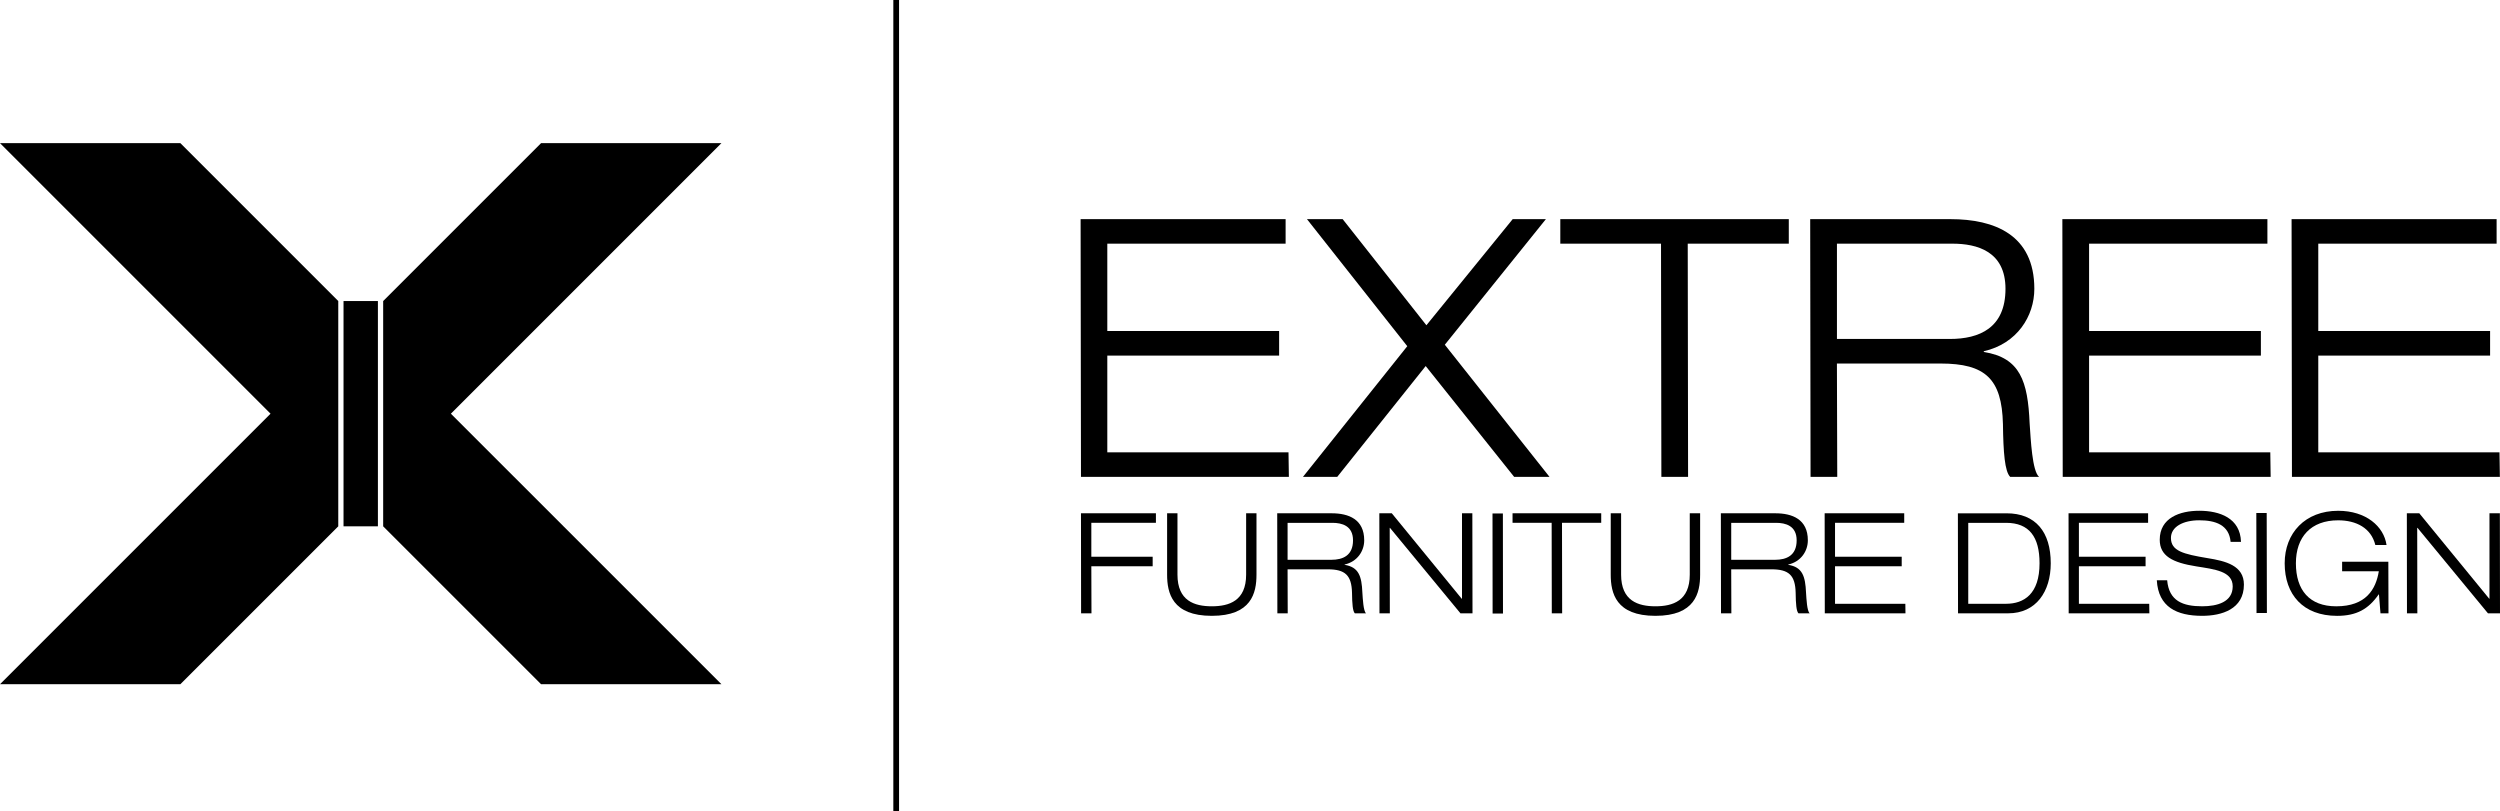
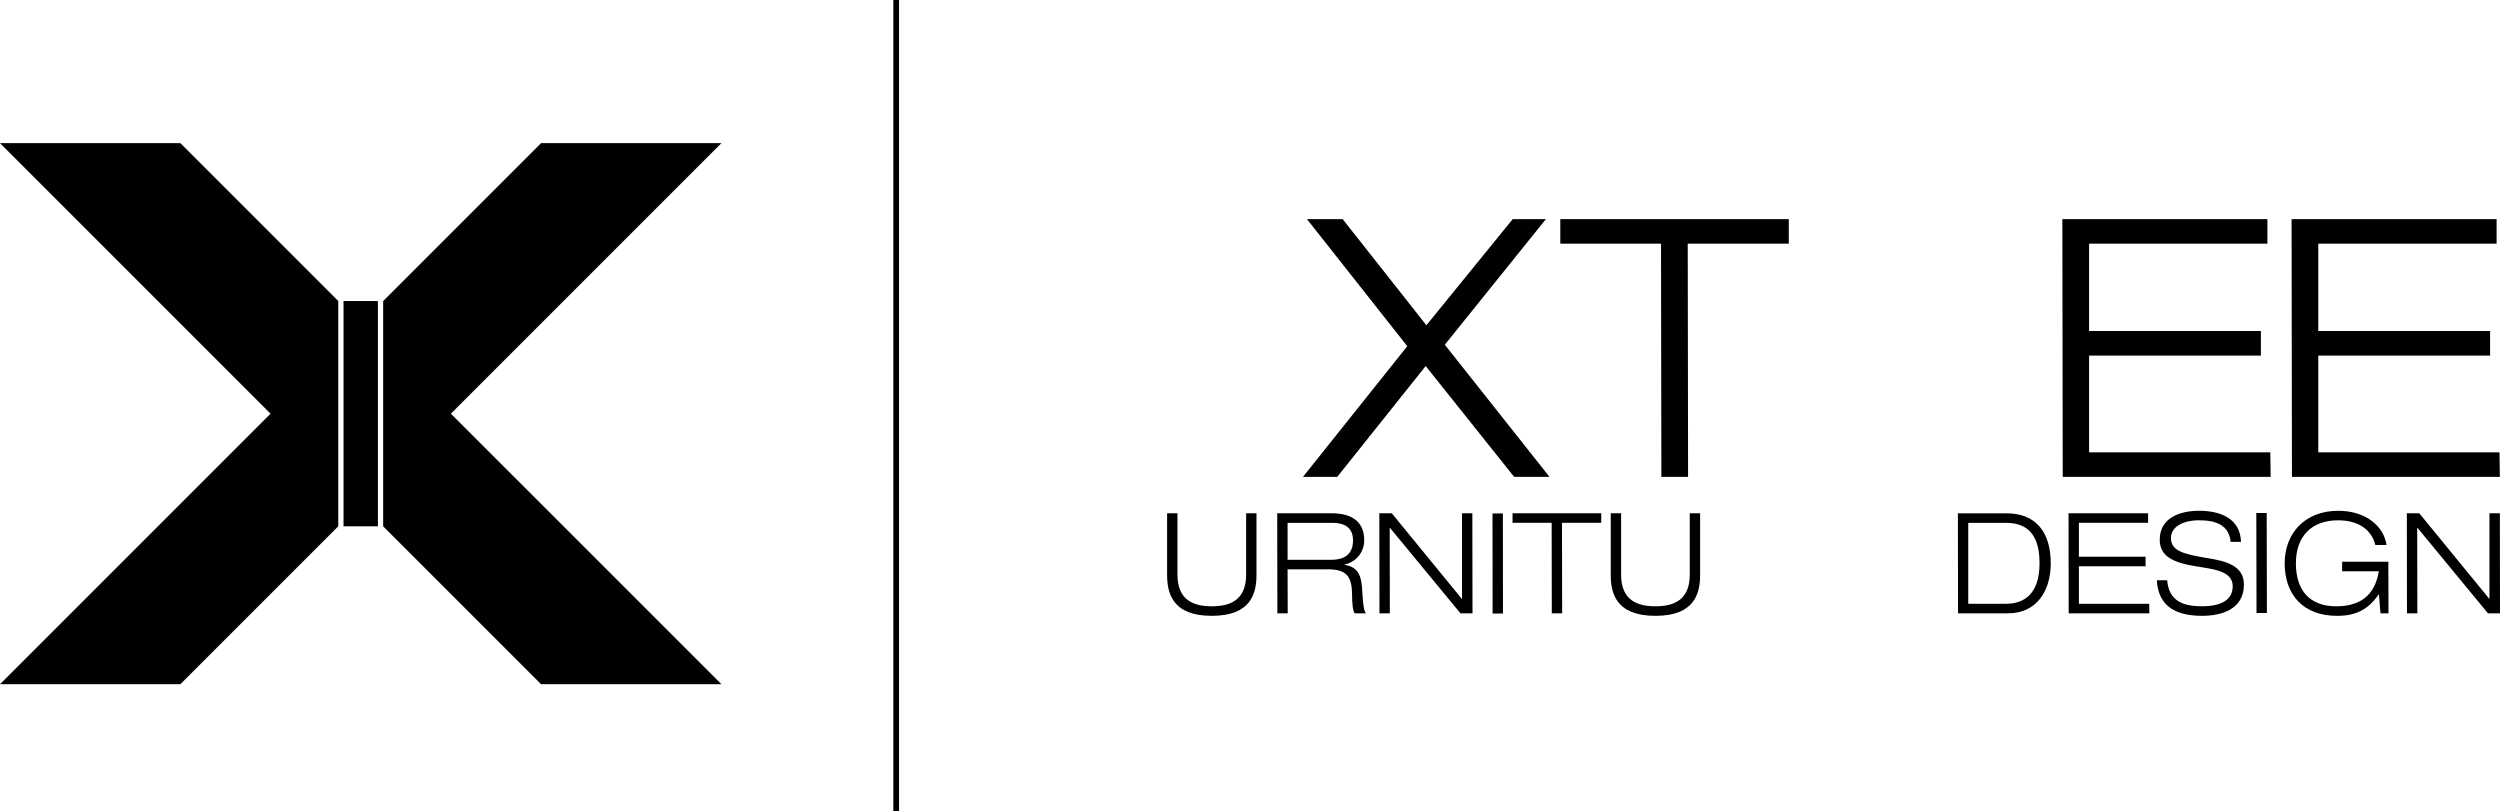
<svg xmlns="http://www.w3.org/2000/svg" version="1.1" id="Vrstva_1" x="0px" y="0px" width="180px" height="58.41px" viewBox="0 0 180 58.41" enable-background="new 0 0 180 58.41" xml:space="preserve">
  <g>
    <polygon points="179.99,36.957 180,44.158 179.132,44.158 174.06,38.005 174.039,38.005 174.049,44.158 173.302,44.158    173.293,36.957 174.19,36.957 179.224,43.109 179.242,43.109 179.242,36.957  " />
    <polygon points="179.964,32.566 179.99,34.334 165.02,34.334 164.994,15.778 179.756,15.778 179.756,17.544 166.916,17.544    166.916,23.834 179.287,23.834 179.287,25.602 166.916,25.602 166.916,32.566  " />
    <polygon points="51.943,10.306 32.464,29.786 51.943,49.264 38.958,49.264 27.588,37.896 27.588,21.675 38.958,10.306  " />
    <path d="M165.305,40.557c0,1.937,0.979,3.097,2.904,3.097c2.148,0,2.854-1.23,3.066-2.521h-2.642v-0.686h3.328   c0.003,1.237,0.005,2.475,0.01,3.712h-0.576c-0.036-0.454-0.073-0.907-0.11-1.361h-0.02c-0.736,1.059-1.594,1.543-2.996,1.543   c-2.44,0-3.772-1.524-3.772-3.783c0-2.178,1.473-3.781,3.853-3.781c2.008,0,3.289,1.129,3.48,2.461h-0.807   c-0.302-1.221-1.372-1.775-2.674-1.775C166.383,37.461,165.305,38.661,165.305,40.557" />
    <polygon points="163.461,32.566 163.487,34.334 148.516,34.334 148.49,15.778 163.253,15.778 163.253,17.544 150.414,17.544    150.414,23.834 162.784,23.834 162.784,25.602 150.414,25.602 150.414,32.566  " />
    <rect x="159.318" y="40.184" transform="matrix(-0.002 -1 1 -0.002 122.604 203.537)" width="7.201" height="0.747" />
    <path d="M161.352,39.014h-0.748c-0.11-1.229-1.099-1.553-2.259-1.553c-1.159,0-2.037,0.464-2.037,1.271   c0,0.938,0.888,1.161,2.633,1.453c1.312,0.211,2.621,0.533,2.621,1.906c0,1.774-1.604,2.249-3.005,2.249   c-1.824,0-3.156-0.626-3.267-2.562h0.746c0.13,1.503,1.14,1.875,2.521,1.875c1.079,0,2.198-0.303,2.198-1.432   c0-1.1-1.31-1.23-2.621-1.442c-1.725-0.272-2.633-0.756-2.633-1.917c0-1.572,1.442-2.087,2.844-2.087   C159.817,36.775,161.301,37.3,161.352,39.014" />
    <polygon points="154.744,43.472 154.755,44.158 148.945,44.158 148.935,36.957 154.663,36.957 154.663,37.644 149.681,37.644    149.681,40.083 154.482,40.083 154.482,40.769 149.681,40.769 149.681,43.472  " />
    <path d="M147.654,40.557c0,2.028-1.049,3.602-3.066,3.602h-3.61c-0.004-2.4-0.007-4.801-0.01-7.201h3.499   C146.565,36.957,147.654,38.299,147.654,40.557 M146.847,40.557c0-1.906-0.745-2.913-2.41-2.913h-2.723v5.828h2.723   C145.728,43.472,146.847,42.767,146.847,40.557" />
-     <path d="M146.812,34.334h-2.079c-0.39-0.39-0.494-1.742-0.521-3.794c-0.077-3.274-1.273-4.366-4.496-4.366h-7.458   c0.007,2.72,0.017,5.44,0.024,8.161h-1.922c-0.009-6.185-0.018-12.371-0.026-18.556h10.109c3.145,0,6.029,1.116,6.029,5.016   c0,1.975-1.247,3.95-3.638,4.495v0.053c2.624,0.416,3.171,2.105,3.3,5.145C146.215,31.657,146.318,33.918,146.812,34.334    M140.394,24.405c2.105,0,4.001-0.779,4.001-3.611c0-2.703-2.053-3.25-3.819-3.25h-8.316v6.861H140.394z" />
-     <polygon points="137.185,43.472 137.194,44.158 131.385,44.158 131.375,36.957 137.104,36.957 137.104,37.644 132.122,37.644    132.122,40.083 136.923,40.083 136.923,40.769 132.122,40.769 132.122,43.472  " />
    <rect x="24.734" y="21.675" width="2.475" height="16.22" />
-     <path d="M130.296,44.158h-0.807c-0.151-0.151-0.192-0.677-0.202-1.474c-0.029-1.271-0.494-1.693-1.744-1.693h-2.896   c0.005,1.056,0.008,2.111,0.011,3.167h-0.746c-0.004-2.4-0.008-4.801-0.01-7.201h3.924c1.22,0,2.339,0.433,2.339,1.946   c0,0.767-0.483,1.532-1.411,1.745v0.021c1.018,0.161,1.229,0.816,1.28,1.996C130.064,43.12,130.104,43.996,130.296,44.158    M127.806,40.305c0.817,0,1.553-0.302,1.553-1.401c0-1.05-0.797-1.26-1.483-1.26h-3.228v2.661H127.806z" />
    <polygon points="128.793,15.778 128.793,17.544 121.517,17.544 121.542,34.334 119.619,34.334 119.593,17.544 112.342,17.544    112.342,15.778  " />
    <polygon points="24.355,21.675 24.355,37.896 12.986,49.264 0,49.264 19.479,29.786 0,10.306 12.986,10.306  " />
    <path d="M122.409,36.957v4.417c0,1.321-0.364,2.966-3.218,2.966s-3.218-1.645-3.218-2.966v-4.417h0.747v4.417   c0,1.887,1.221,2.279,2.471,2.279s2.472-0.393,2.472-2.279v-4.417H122.409z" />
    <polygon points="115.288,36.957 115.288,37.644 112.464,37.644 112.475,44.158 111.729,44.158 111.719,37.644 108.903,37.644    108.903,36.957  " />
    <polygon points="104.027,24.821 111.564,34.334 109.018,34.334 102.65,26.355 96.282,34.334 93.814,34.334 101.324,24.926    94.101,15.778 96.672,15.778 102.701,23.418 108.914,15.778 111.304,15.778  " />
    <rect x="104.199" y="40.184" transform="matrix(-0.001 -1 1 -0.001 67.388 148.412)" width="7.201" height="0.747" />
    <polygon points="106.009,36.957 106.02,44.158 105.152,44.158 100.078,38.005 100.059,38.005 100.068,44.158 99.322,44.158    99.312,36.957 100.209,36.957 105.243,43.109 105.264,43.109 105.264,36.957  " />
    <path d="M98.354,44.158h-0.807c-0.151-0.151-0.192-0.677-0.202-1.474c-0.031-1.271-0.495-1.693-1.745-1.693h-2.895   c0.003,1.056,0.007,2.111,0.01,3.167h-0.745c-0.005-2.4-0.008-4.801-0.011-7.201h3.923c1.221,0,2.341,0.433,2.341,1.946   c0,0.767-0.484,1.532-1.413,1.745v0.021c1.019,0.161,1.231,0.816,1.28,1.996C98.122,43.12,98.162,43.996,98.354,44.158    M95.862,40.305c0.817,0,1.555-0.302,1.555-1.401c0-1.05-0.797-1.26-1.483-1.26h-3.228v2.661H95.862z" />
-     <polygon points="92.772,32.566 92.799,34.334 77.83,34.334 77.804,15.778 92.564,15.778 92.564,17.544 79.726,17.544    79.726,23.834 92.097,23.834 92.097,25.602 79.726,25.602 79.726,32.566  " />
    <path d="M90.467,36.957v4.417c0,1.321-0.363,2.966-3.217,2.966c-2.854,0-3.218-1.645-3.218-2.966v-4.417h0.746v4.417   c0,1.887,1.221,2.279,2.472,2.279c1.25,0,2.472-0.393,2.472-2.279v-4.417H90.467z" />
-     <polygon points="83.226,36.957 83.226,37.644 78.576,37.644 78.576,40.083 82.992,40.083 82.992,40.769 78.576,40.769    78.586,44.158 77.839,44.158 77.83,36.957  " />
    <rect x="64.32" width="0.412" height="58.41" />
  </g>
</svg>